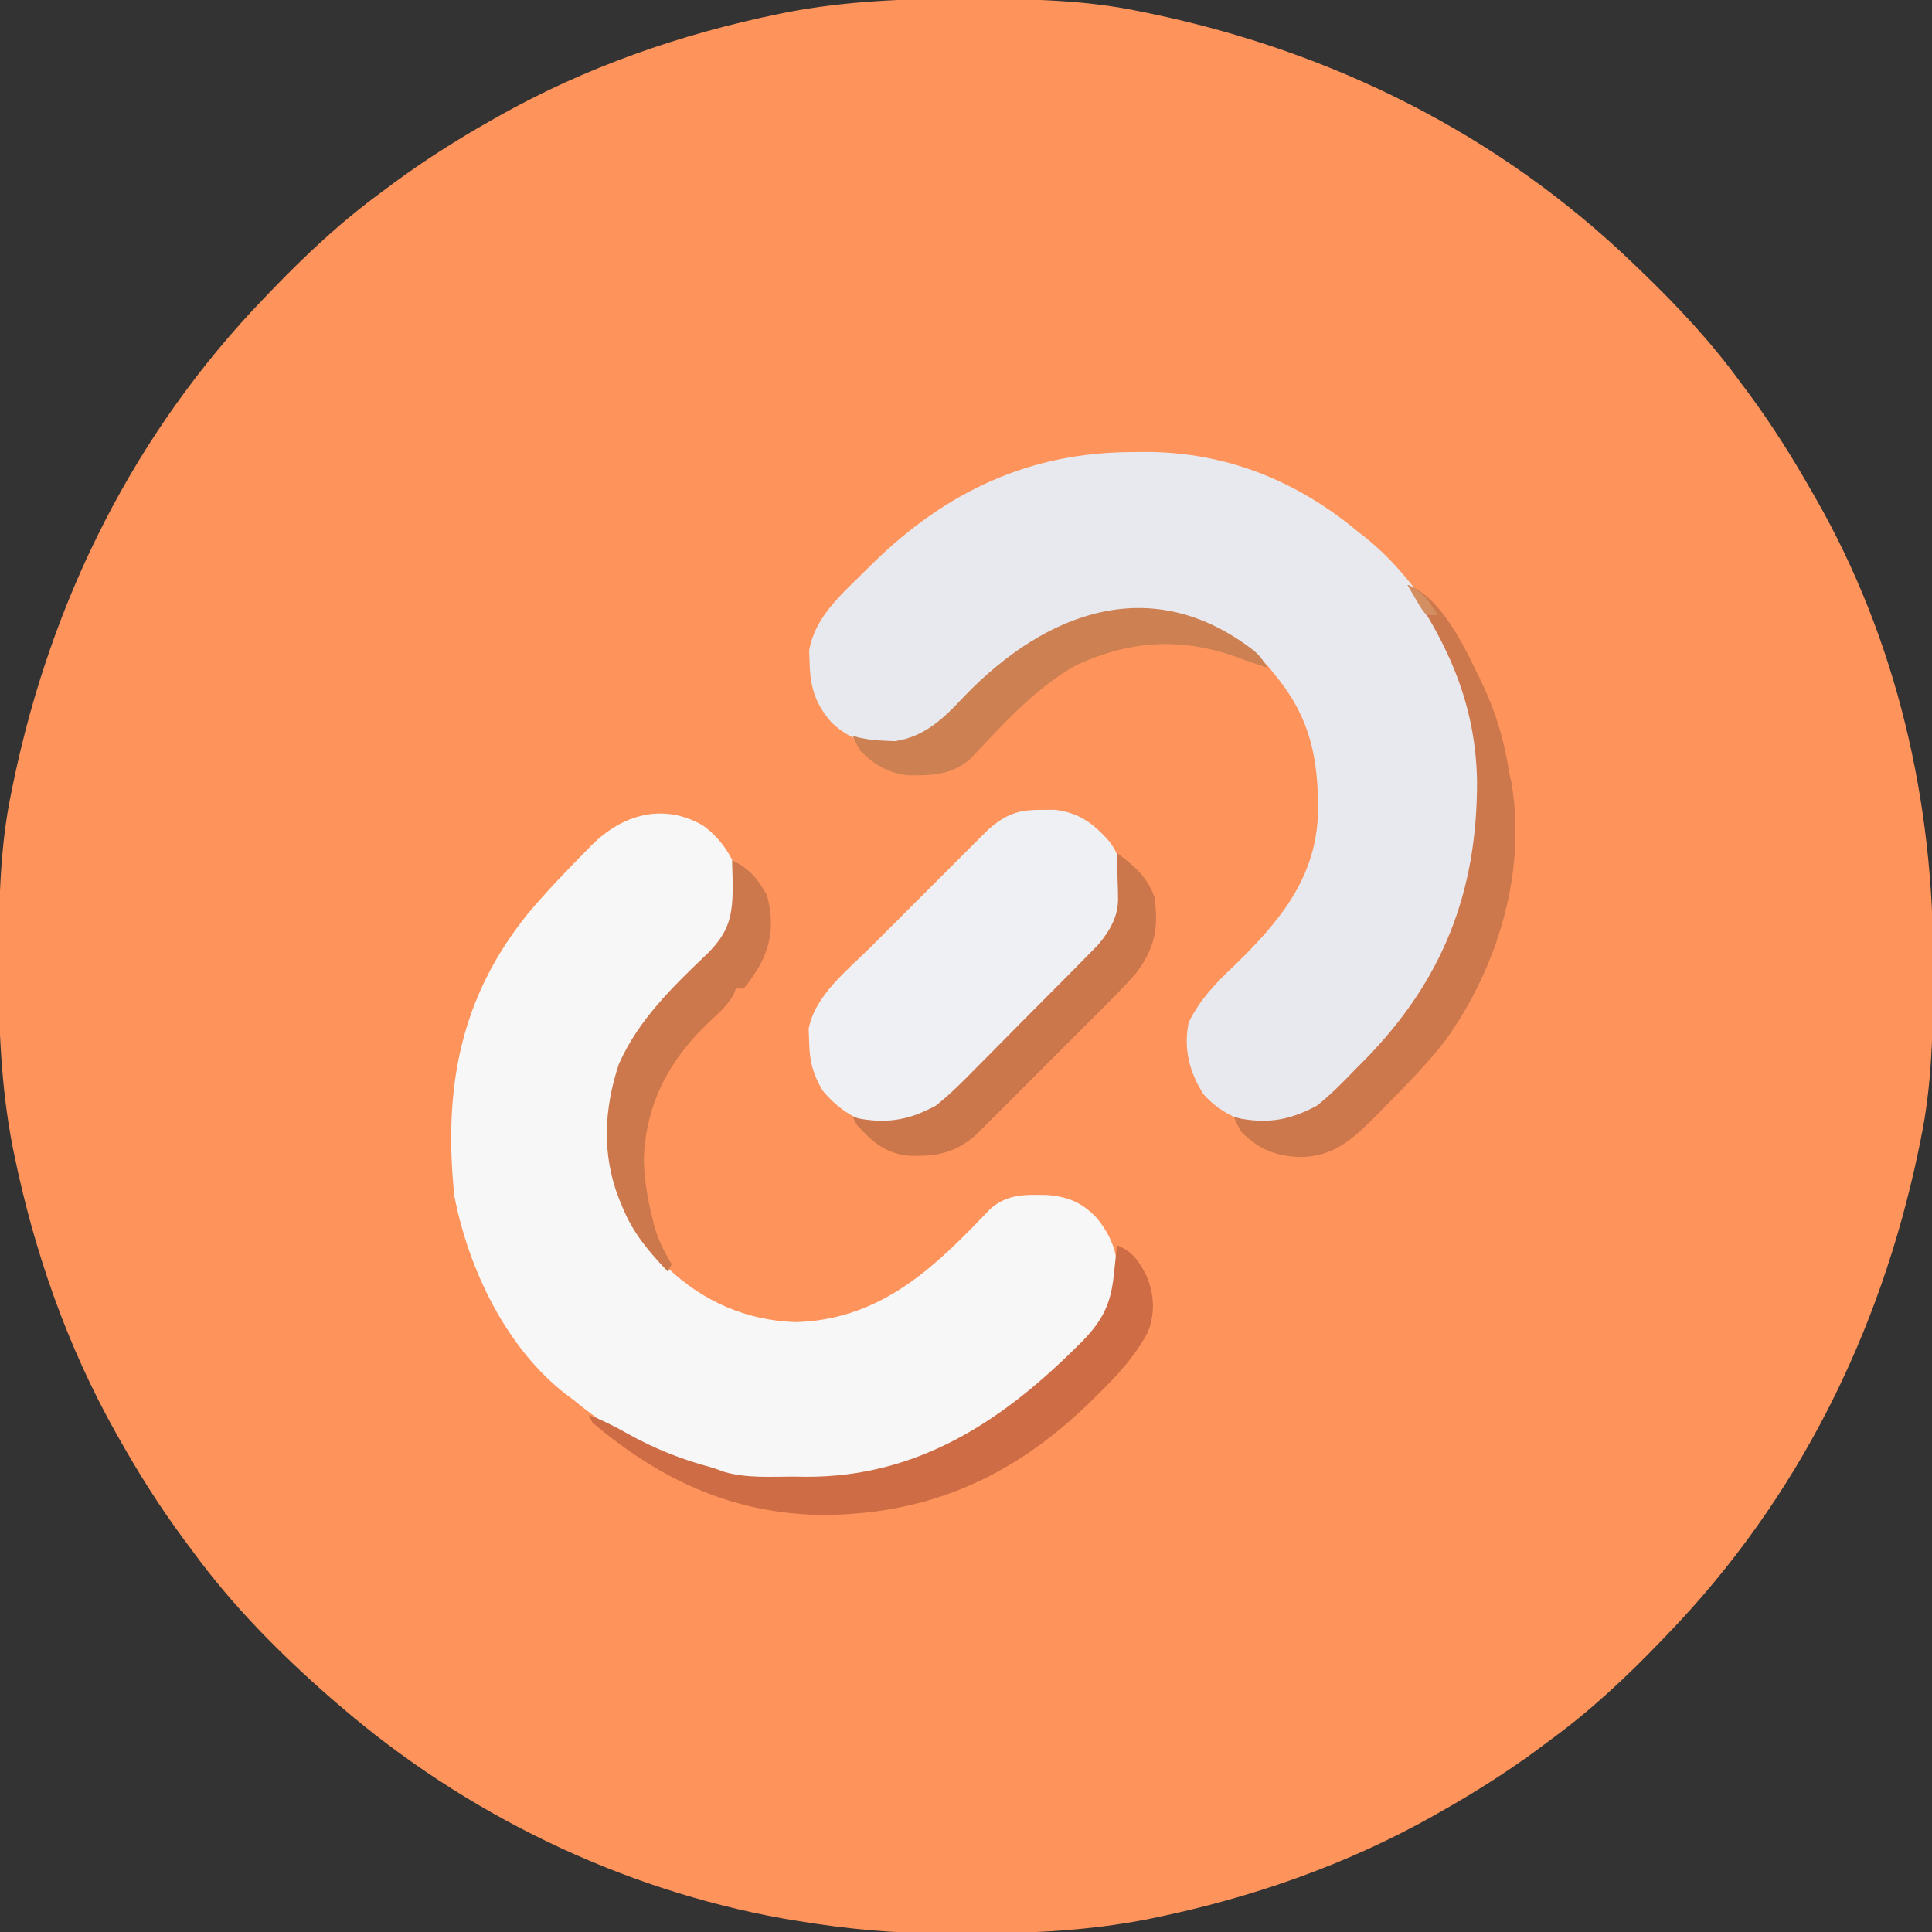
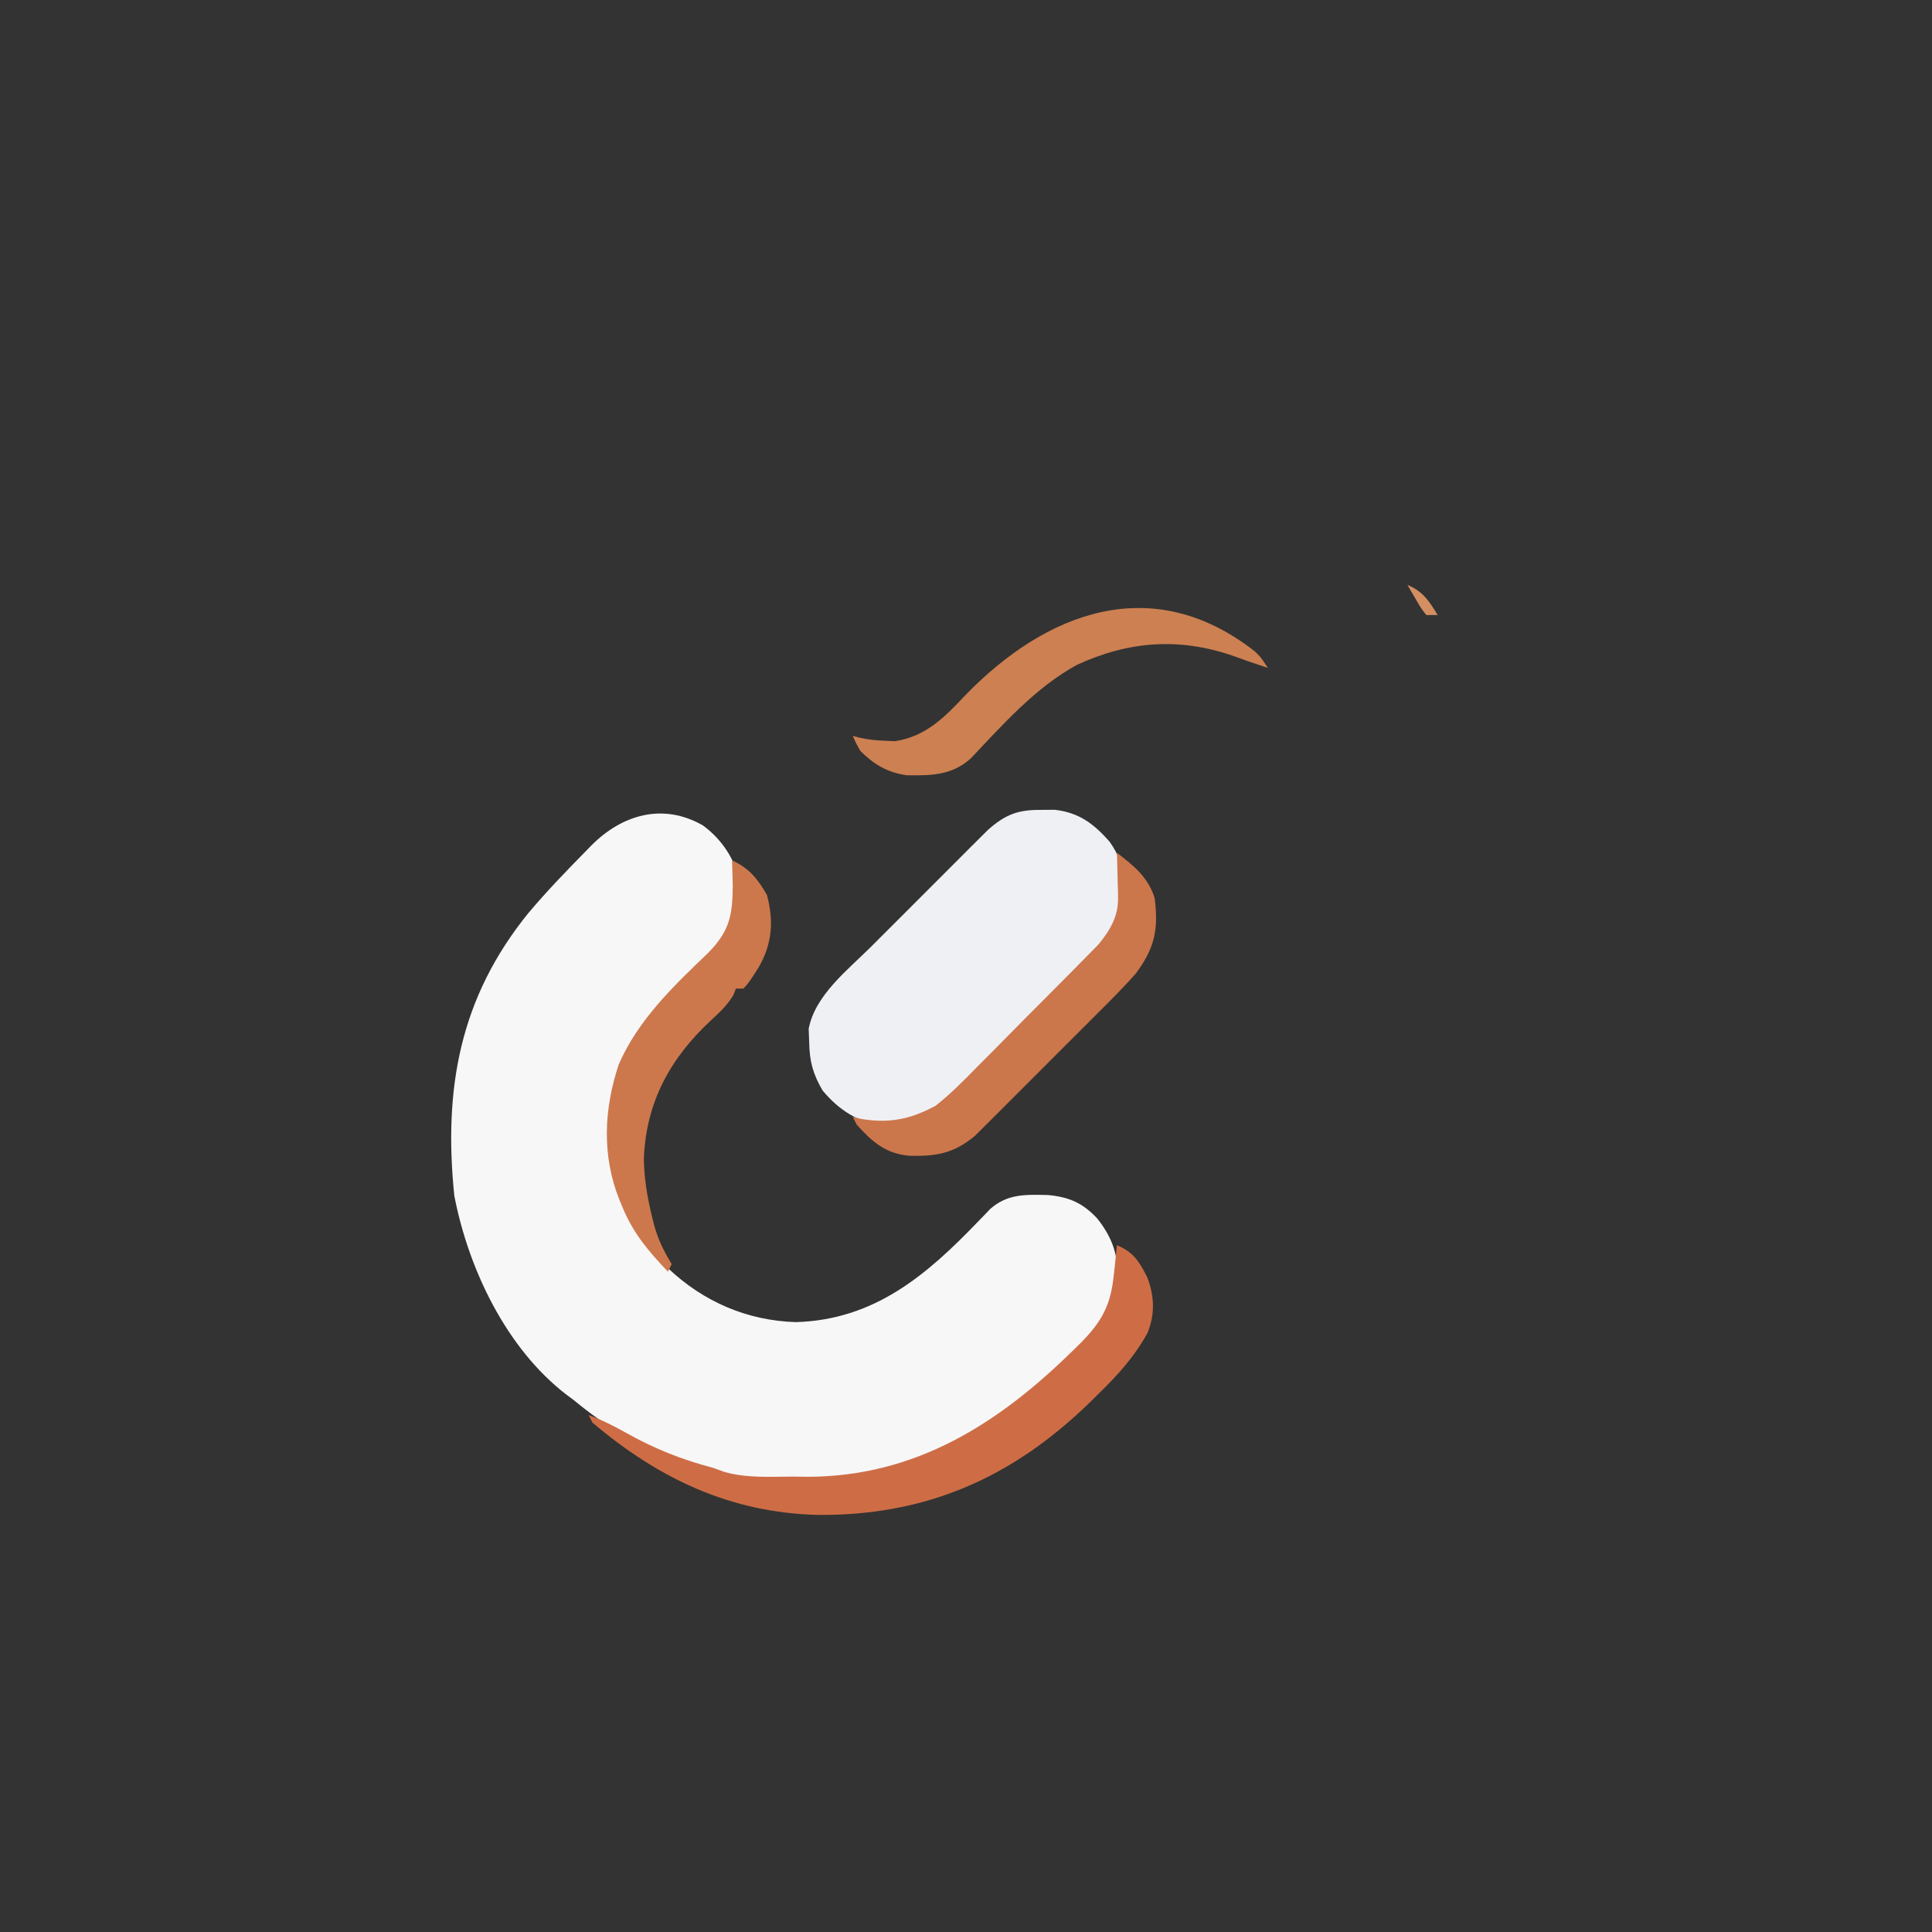
<svg xmlns="http://www.w3.org/2000/svg" version="1.1" width="512" height="512">
  <rect width="100%" height="100%" fill="#333333" stroke="none" />
-   <path d="M0 0 C1.018 0.002 2.036 0.004 3.085 0.007 C17.694 0.056 32.026 0.307 46.375 3.312 C47.35 3.511 48.325 3.71 49.329 3.915 C97.711 14.035 141.699 35.952 177.375 70.312 C178.364 71.261 178.364 71.261 179.373 72.228 C188.861 81.372 197.601 90.67 205.375 101.312 C206.233 102.464 207.091 103.615 207.949 104.766 C213.987 112.957 219.346 121.471 224.375 130.312 C224.739 130.944 225.104 131.576 225.479 132.227 C247.085 169.975 256.852 212.742 256.688 255.938 C256.685 256.955 256.683 257.973 256.681 259.022 C256.631 273.631 256.38 287.963 253.375 302.312 C253.077 303.775 253.077 303.775 252.773 305.267 C242.652 353.648 220.736 397.637 186.375 433.312 C185.743 433.972 185.111 434.631 184.459 435.311 C175.315 444.799 166.018 453.539 155.375 461.312 C154.224 462.171 153.073 463.029 151.922 463.887 C143.732 469.924 135.23 475.307 126.375 480.312 C125.668 480.715 124.961 481.117 124.232 481.531 C101.097 494.557 75.925 503.306 49.938 508.625 C49.219 508.772 48.5 508.92 47.759 509.072 C33.083 511.861 18.558 512.661 3.648 512.628 C0.708 512.625 -2.23 512.649 -5.17 512.674 C-18.543 512.718 -31.439 511.513 -44.625 509.312 C-46.331 509.03 -46.331 509.03 -48.071 508.742 C-91.338 500.97 -132.388 480.983 -165.625 452.312 C-166.37 451.678 -167.115 451.044 -167.883 450.391 C-181.388 438.579 -194.059 425.829 -204.625 411.312 C-205.481 410.163 -206.338 409.013 -207.195 407.863 C-213.235 399.673 -218.619 391.169 -223.625 382.312 C-224.027 381.605 -224.429 380.898 -224.844 380.169 C-237.869 357.034 -246.618 331.863 -251.938 305.875 C-252.085 305.156 -252.232 304.437 -252.384 303.697 C-255.358 288.05 -255.998 272.577 -255.938 256.688 C-255.935 255.67 -255.933 254.652 -255.931 253.603 C-255.881 238.994 -255.63 224.662 -252.625 210.312 C-252.426 209.338 -252.228 208.363 -252.023 207.358 C-241.902 158.977 -219.986 114.988 -185.625 79.312 C-184.993 78.653 -184.361 77.994 -183.709 77.314 C-174.565 67.826 -165.268 59.086 -154.625 51.312 C-153.474 50.454 -152.323 49.596 -151.172 48.738 C-142.982 42.701 -134.48 37.318 -125.625 32.312 C-124.918 31.91 -124.211 31.508 -123.482 31.094 C-100.347 18.068 -75.175 9.319 -49.188 4 C-48.469 3.853 -47.75 3.705 -47.009 3.553 C-31.363 0.58 -15.889 -0.061 0 0 Z " fill="#FE945B" transform="translate(255.625,-0.312)" />
-   <path d="M0 0 C1.06 -0.012 2.121 -0.024 3.213 -0.037 C24.549 -0.076 43.467 7.536 59.812 21.188 C60.467 21.697 61.122 22.206 61.797 22.73 C77.236 35.236 89.293 56.465 91.812 76.188 C93.854 104.566 88.635 131.011 69.691 153.051 C68.737 154.101 67.776 155.146 66.812 156.188 C66.154 156.901 65.495 157.614 64.816 158.349 C62.526 160.798 60.206 163.215 57.875 165.625 C57.136 166.407 56.397 167.189 55.635 167.995 C49.652 174.048 43.755 177.393 35.312 178.75 C29.056 177.744 23.087 175.043 18.812 170.25 C15.02 164.442 13.419 158.069 14.812 151.188 C17.768 145.045 22.16 140.561 27.062 135.938 C39.057 124.263 48.725 112.633 49.105 95.296 C49.212 81.173 47.032 70.318 37.812 59.188 C37.062 58.234 37.062 58.234 36.297 57.262 C28.65 48.553 14.84 42.812 3.441 42.023 C-13.468 41.484 -25.844 47.803 -37.938 59.125 C-41.956 62.948 -45.855 66.865 -49.688 70.875 C-54.254 75.452 -58.676 77.3 -65.125 77.625 C-70.926 77.422 -75.449 75.731 -79.723 71.762 C-84.06 66.868 -85.494 62.322 -85.625 55.875 C-85.665 54.806 -85.705 53.738 -85.746 52.637 C-84.325 43.865 -77.327 37.812 -71.25 31.812 C-70.406 30.977 -69.562 30.141 -68.693 29.28 C-49.341 10.444 -27.327 0.016 0 0 Z " fill="#E8E9EF" transform="translate(300.188,119.812)" />
  <path d="M0 0 C3.985 2.893 6.885 6.716 8.754 11.273 C9.09 14.008 9.09 14.008 9.129 17.023 C9.157 18.008 9.186 18.993 9.215 20.008 C8.066 28.148 3.404 33.061 -2.434 38.461 C-15.004 50.592 -24.014 63.609 -24.434 81.648 C-24.253 95.095 -18.527 107.782 -9.215 117.363 C0.168 126.234 11.728 131.26 24.691 131.648 C45.466 131.03 59.269 119.244 72.983 104.971 C73.827 104.102 73.827 104.102 74.688 103.215 C75.183 102.696 75.679 102.177 76.189 101.643 C80.827 97.584 85.573 97.849 91.492 97.969 C97.077 98.49 100.701 100.077 104.535 104.18 C109.393 110.321 110.453 115.517 109.754 123.273 C107.868 129.597 104.221 133.613 99.754 138.273 C99.302 138.756 98.851 139.239 98.385 139.736 C86.41 152.494 73.893 161.508 57.754 168.273 C56.598 168.78 56.598 168.78 55.418 169.297 C37.954 176.496 12.142 176.36 -5.246 169.273 C-5.925 169 -6.604 168.726 -7.304 168.444 C-17.375 164.297 -25.84 159.232 -34.246 152.273 C-34.874 151.808 -35.502 151.343 -36.148 150.863 C-52.125 138.57 -62.111 117.517 -65.852 98.137 C-68.747 69.786 -64.409 45.688 -46.246 23.273 C-41.429 17.545 -36.243 12.169 -30.996 6.836 C-30.253 6.073 -30.253 6.073 -29.495 5.295 C-21.319 -2.899 -10.55 -6.011 0 0 Z " fill="#F7F7F8" transform="translate(186.246,218.727)" />
  <path d="M0 0 C1.185 -0.008 2.369 -0.015 3.59 -0.023 C9.971 0.709 13.891 3.64 18.062 8.375 C20.942 12.37 21.519 15.284 21.562 20.188 C21.593 21.349 21.624 22.51 21.656 23.707 C20.163 32.929 12.629 39.289 6.301 45.641 C5.345 46.606 4.39 47.571 3.435 48.537 C1.44 50.549 -0.56 52.555 -2.564 54.558 C-5.113 57.107 -7.641 59.676 -10.165 62.25 C-12.128 64.248 -14.106 66.231 -16.087 68.211 C-17.476 69.604 -18.85 71.011 -20.224 72.419 C-26.641 78.767 -32.529 82.629 -41.562 83.875 C-48.385 82.864 -53.519 79.677 -57.938 74.375 C-60.518 69.969 -61.415 66.599 -61.5 61.5 C-61.564 59.771 -61.564 59.771 -61.629 58.008 C-59.937 49.117 -51.286 42.43 -45.121 36.293 C-44.177 35.348 -43.234 34.402 -42.291 33.457 C-40.326 31.489 -38.358 29.526 -36.388 27.565 C-33.871 25.059 -31.362 22.544 -28.857 20.026 C-26.45 17.61 -24.035 15.202 -21.621 12.793 C-20.725 11.893 -19.829 10.993 -18.906 10.066 C-18.065 9.231 -17.224 8.396 -16.357 7.536 C-15.622 6.803 -14.888 6.07 -14.131 5.314 C-9.487 1.209 -6.207 -0.04 0 0 Z " fill="#EFF0F4" transform="translate(275.938,214.625)" />
  <path d="M0 0 C4.405 1.807 5.877 4.308 8.008 8.438 C9.924 13.387 10.129 18.145 8.159 23.125 C4.688 29.514 0.244 34.376 -4.938 39.438 C-5.784 40.269 -6.63 41.101 -7.501 41.958 C-27.998 61.774 -50.776 71.732 -79.404 71.469 C-102.583 70.819 -121.423 61.877 -139 47 C-139.33 46.34 -139.66 45.68 -140 45 C-136.437 46.309 -133.193 47.958 -129.887 49.818 C-122.48 53.968 -115.238 56.833 -107 59 C-106.013 59.357 -105.025 59.714 -104.008 60.082 C-98.144 61.755 -91.916 61.328 -85.875 61.312 C-84.632 61.329 -83.39 61.345 -82.109 61.361 C-53.272 61.376 -31.142 47.13 -11.375 27.625 C-10.783 27.042 -10.191 26.46 -9.58 25.859 C-3.891 20.125 -1.594 15.707 -0.812 7.688 C-0.69 6.577 -0.69 6.577 -0.564 5.443 C-0.366 3.63 -0.181 1.815 0 0 Z " fill="#CE6D45" transform="translate(296,330)" />
-   <path d="M0 0 C9.404 3.354 15.939 18.124 20 26.562 C23.578 34.246 25.725 41.601 27 50 C27.271 51.137 27.271 51.137 27.547 52.297 C31.55 76.178 23.998 101.115 10.188 120.551 C5.221 126.944 -0.45 132.677 -6.125 138.438 C-7.271 139.61 -7.271 139.61 -8.441 140.807 C-14.401 146.759 -19.506 151.559 -28.375 151.625 C-34.851 151.431 -39.396 149.594 -44 145 C-45.238 142.797 -45.238 142.797 -46 141 C-45.319 141.165 -44.639 141.33 -43.938 141.5 C-36.351 142.791 -30.711 141.628 -24 138 C-20.326 135.088 -17.114 131.82 -13.875 128.438 C-13.033 127.594 -12.191 126.75 -11.324 125.881 C9.376 104.748 18.49 81.384 18.429 52.063 C18.109 32.184 11.128 16.251 0 0 Z " fill="#CD784C" transform="translate(373,155)" />
  <path d="M0 0 C4.501 3.477 8.242 6.415 10 12 C11.056 20.404 9.983 25.266 5 32 C1.769 35.649 -1.664 39.087 -5.121 42.52 C-6.109 43.509 -7.096 44.5 -8.083 45.49 C-10.142 47.553 -12.206 49.611 -14.274 51.665 C-16.914 54.288 -19.541 56.925 -22.164 59.566 C-24.197 61.609 -26.236 63.645 -28.277 65.679 C-29.249 66.648 -30.218 67.62 -31.185 68.594 C-32.538 69.955 -33.903 71.305 -35.267 72.656 C-36.038 73.424 -36.809 74.193 -37.604 74.985 C-43.248 79.731 -48.012 80.488 -55.16 80.285 C-61.419 79.657 -64.909 76.558 -69 72 C-69.33 71.34 -69.66 70.68 -70 70 C-69.319 70.165 -68.639 70.33 -67.938 70.5 C-60.347 71.792 -54.709 70.644 -48 67 C-44.14 63.945 -40.718 60.494 -37.285 56.977 C-36.299 55.987 -35.311 54.998 -34.323 54.01 C-32.267 51.95 -30.222 49.88 -28.184 47.802 C-25.582 45.148 -22.96 42.515 -20.33 39.887 C-18.295 37.852 -16.268 35.808 -14.243 33.762 C-13.279 32.788 -12.313 31.816 -11.345 30.846 C-9.994 29.488 -8.653 28.118 -7.313 26.749 C-6.55 25.975 -5.788 25.2 -5.002 24.403 C-1.905 20.685 0.414 16.846 0.293 11.914 C0.283 11.212 0.274 10.509 0.264 9.785 C0.239 9.072 0.213 8.359 0.188 7.625 C0.174 6.889 0.16 6.153 0.146 5.395 C0.111 3.596 0.058 1.798 0 0 Z " fill="#CC764B" transform="translate(296,226)" />
  <path d="M0 0 C4.53 2.075 6.783 4.87 9.25 9.188 C11.092 16.093 10.641 22.092 7.082 28.305 C4.472 32.394 4.472 32.394 3 34 C2.34 34 1.68 34 1 34 C0.798 34.539 0.595 35.078 0.387 35.633 C-1.185 38.316 -3.169 40.168 -5.444 42.263 C-16.298 52.299 -22.768 63.973 -23.375 79 C-23.293 84.376 -22.468 89.305 -21.188 94.5 C-21.022 95.17 -20.857 95.841 -20.687 96.531 C-19.633 100.466 -18.089 103.537 -16 107 C-16.33 107.66 -16.66 108.32 -17 109 C-22.049 103.706 -26.225 98.802 -29 92 C-29.286 91.318 -29.572 90.636 -29.867 89.934 C-34.548 78.186 -33.975 65.912 -30 54 C-24.814 42.217 -15.604 33.385 -6.438 24.625 C-0.662 18.813 0.147 14.616 0.188 6.562 C0.14 4.375 0.082 2.187 0 0 Z " fill="#CD784C" transform="translate(194,228)" />
  <path d="M0 0 C1.523 1.43 1.523 1.43 3.523 4.43 C0.549 3.45 -2.409 2.455 -5.344 1.359 C-19.756 -3.694 -33.183 -2.754 -47.047 3.609 C-57.966 9.543 -66.804 19.523 -75.258 28.469 C-80.307 32.931 -85.675 32.971 -92.168 32.883 C-97.227 32.19 -100.882 30.016 -104.477 26.43 C-105.715 24.227 -105.715 24.227 -106.477 22.43 C-105.634 22.668 -105.634 22.668 -104.773 22.91 C-102.375 23.453 -100.184 23.668 -97.727 23.742 C-96.927 23.78 -96.128 23.817 -95.305 23.855 C-87.178 22.632 -82.137 17.525 -76.727 11.742 C-55.178 -10.497 -27.085 -21.142 0 0 Z " fill="#CD8051" transform="translate(332.477,172.57)" />
  <path d="M0 0 C4.137 1.79 5.663 4.161 8 8 C7.01 8 6.02 8 5 8 C3.613 6.25 3.613 6.25 2.312 4 C1.876 3.257 1.439 2.515 0.988 1.75 C0.662 1.173 0.336 0.595 0 0 Z " fill="#D38E61" transform="translate(373,155)" />
</svg>